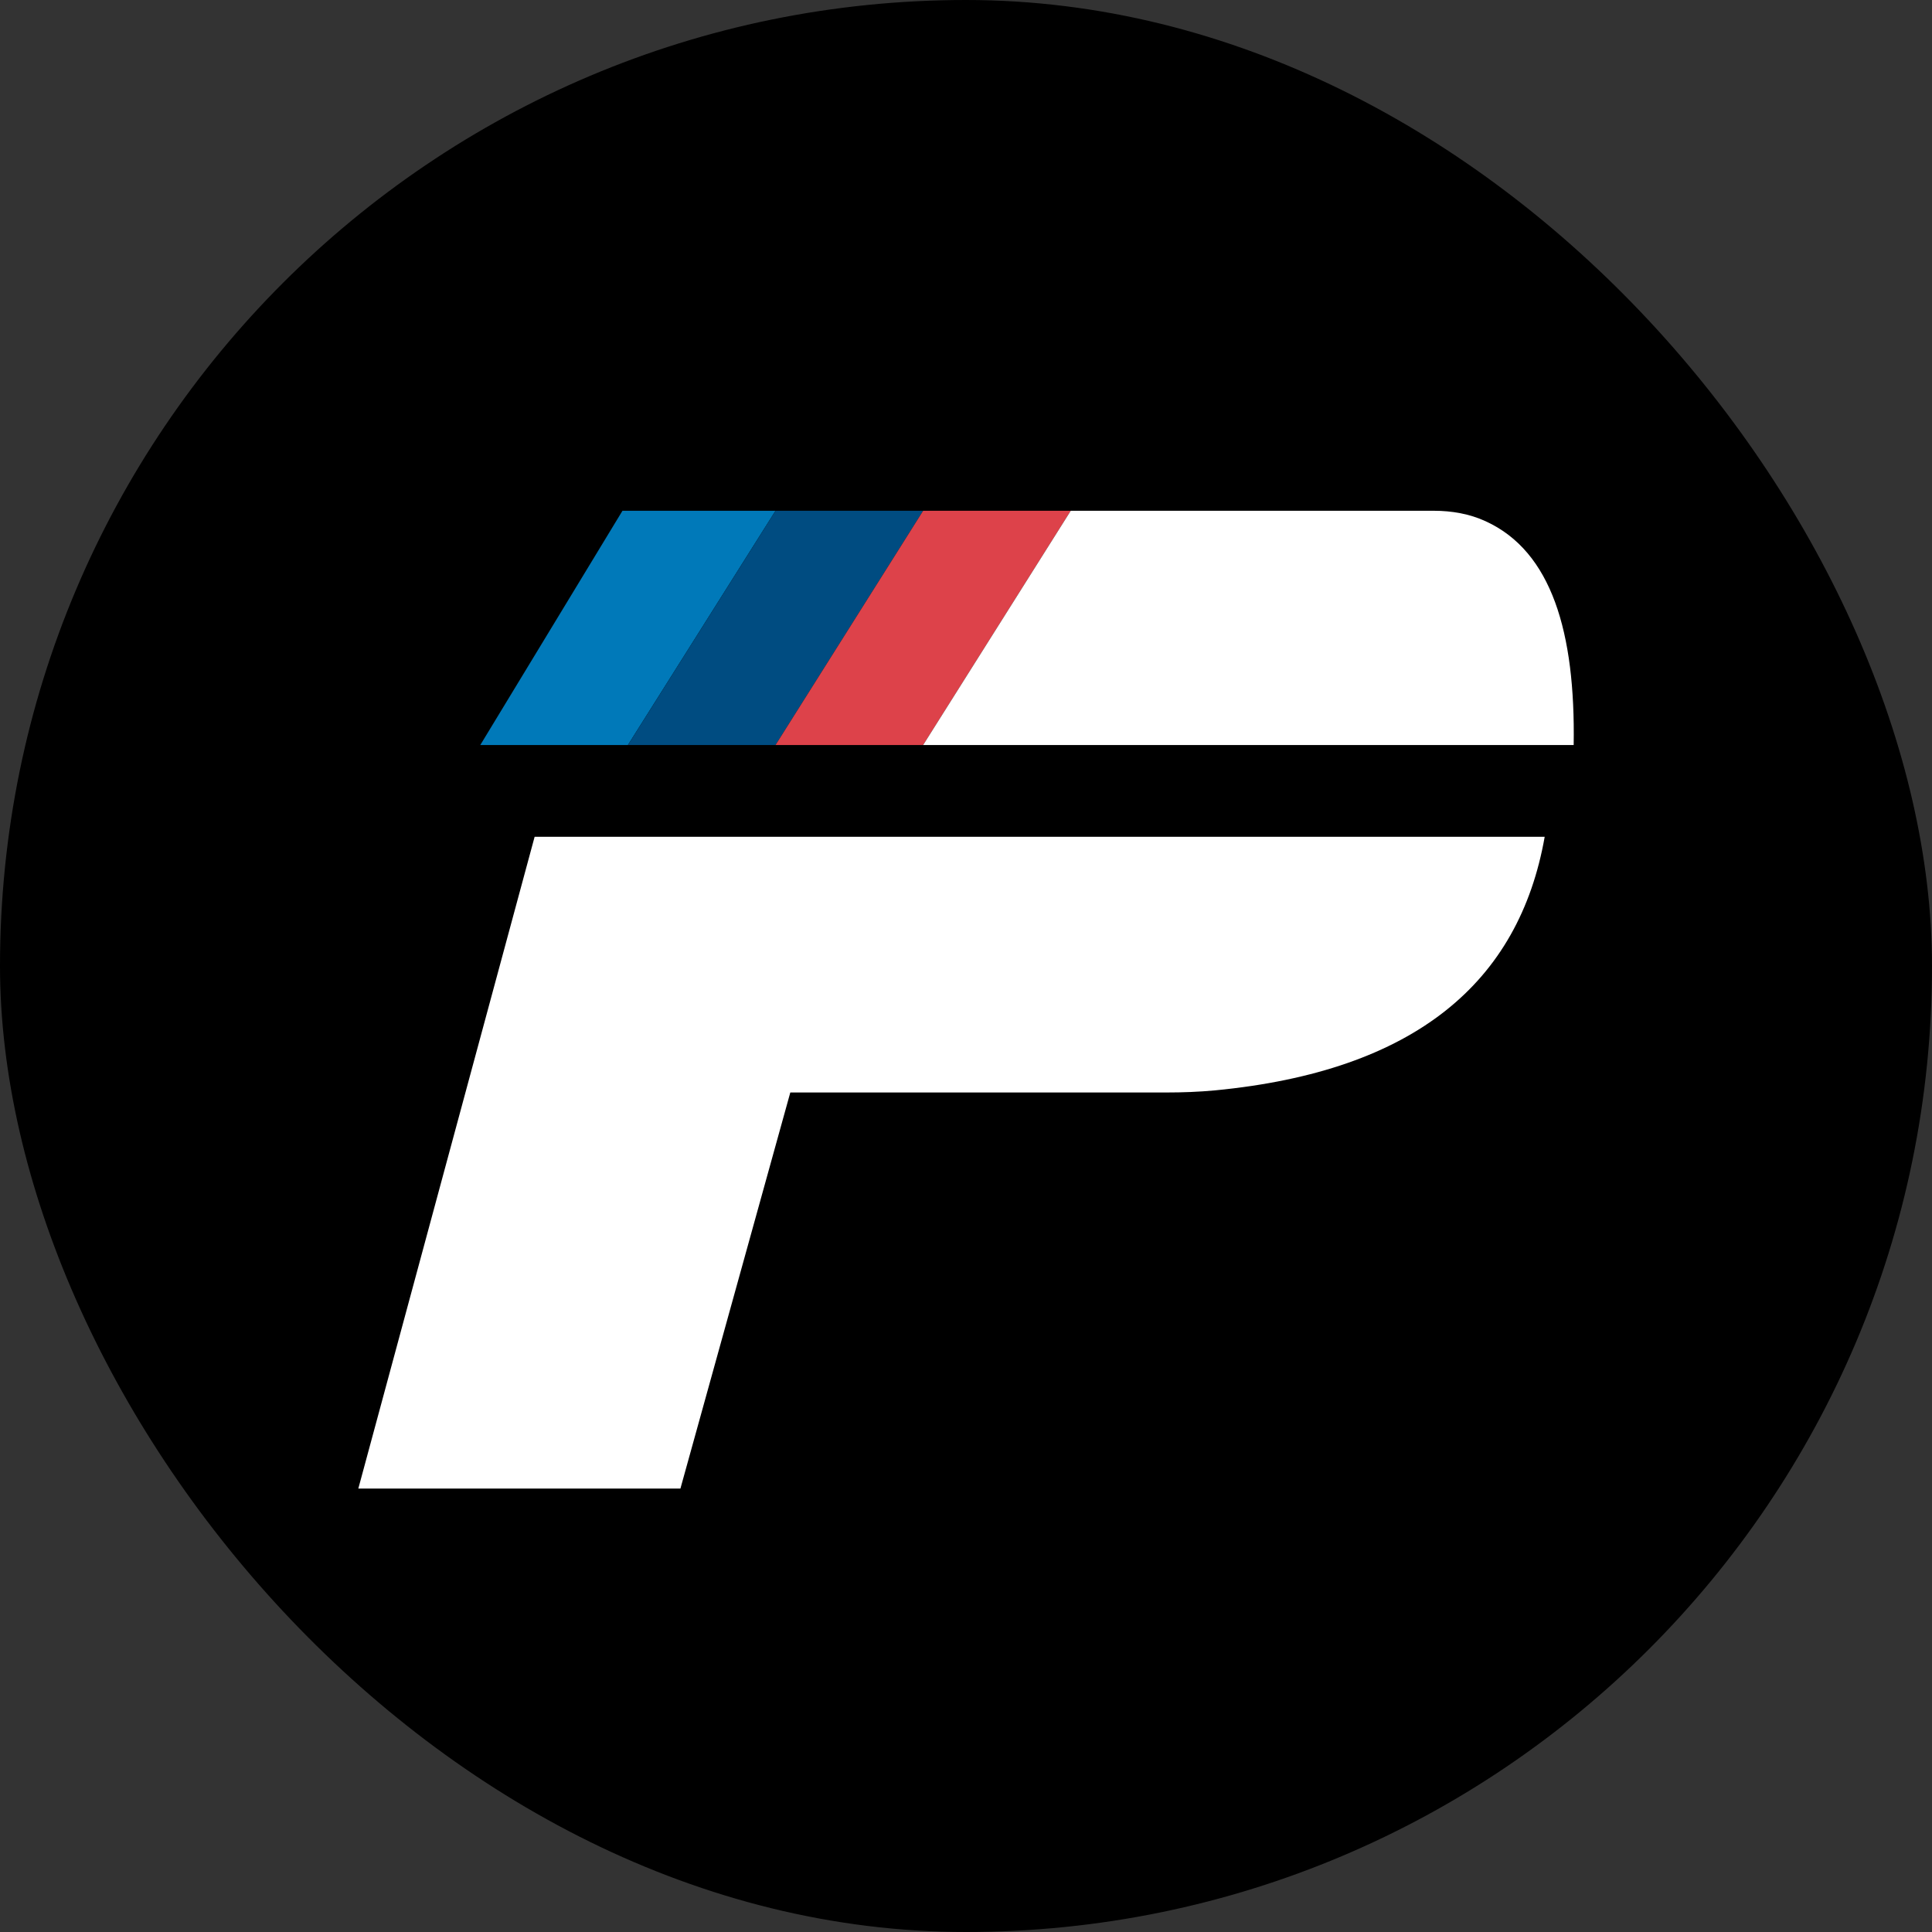
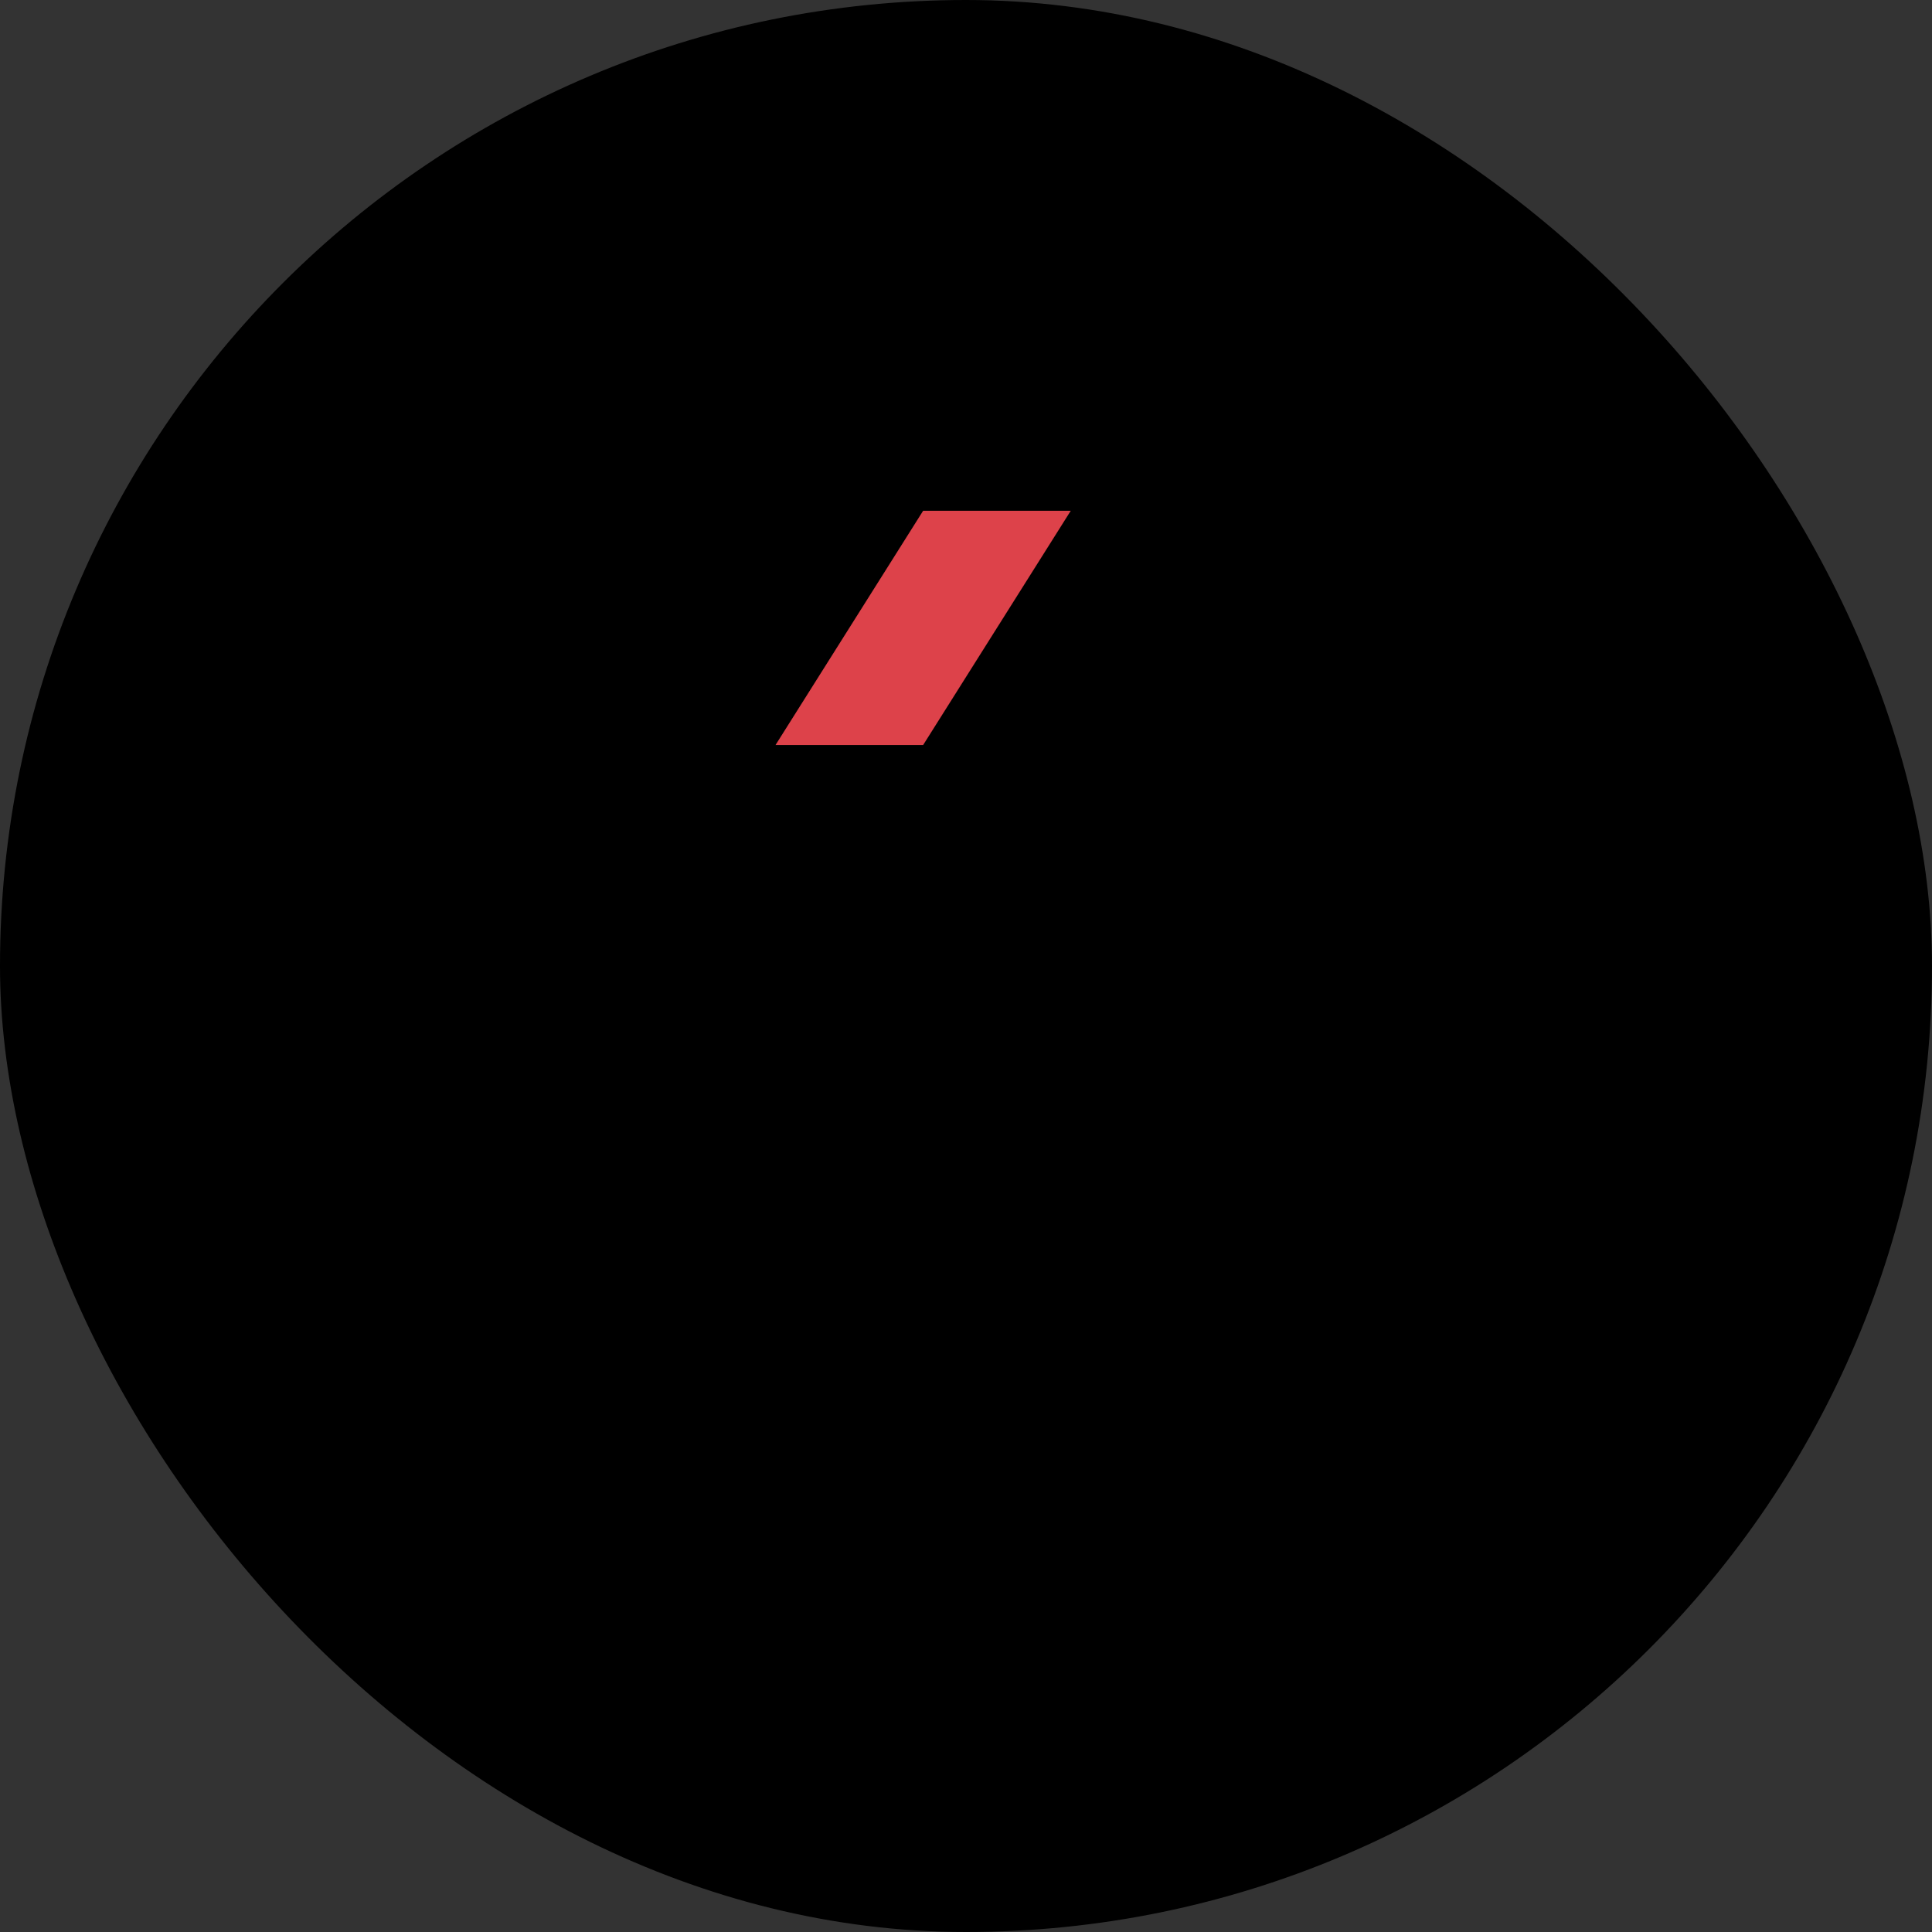
<svg xmlns="http://www.w3.org/2000/svg" id="Layer_2" data-name="Layer 2" viewBox="0 0 64 64">
  <rect x="0" y="0" width="64" height="64" fill="#333333" stroke="none" />
  <defs>
    <style>
      .cls-1 {
        fill: #004c81;
      }

      .cls-2 {
        fill: #0079b9;
      }

      .cls-3 {
        fill: #fff;
      }

      .cls-4 {
        fill: #dd424a;
      }
    </style>
  </defs>
  <g id="Layer_1-2" data-name="Layer 1">
    <g>
      <rect x="0" y="0" width="64" height="64" rx="32" ry="32" />
      <g>
        <g>
-           <polygon class="cls-2" points="20.62 16.92 15.91 24.68 20.8 24.68 25.69 16.92 20.62 16.92" />
-           <polygon class="cls-1" points="25.69 16.92 20.8 24.68 25.69 24.68 30.58 16.92 25.69 16.92" />
          <polygon class="cls-4" points="30.58 16.92 25.69 24.68 30.58 24.68 35.47 16.92 30.58 16.92" />
        </g>
-         <path class="cls-3" d="m35.47,16.92h12.03c.59,0,1.18.1,1.72.35,2.18,1,2.97,3.68,2.91,7.41h-21.55l4.89-7.76Z" />
-         <path class="cls-3" d="m17.71,27.72l-5.84,21.59h10.67l3.64-13.12h12.46c.54,0,1.07-.02,1.61-.07,6.64-.64,10.07-3.59,10.92-8.4H17.71Z" />
      </g>
    </g>
  </g>
</svg>